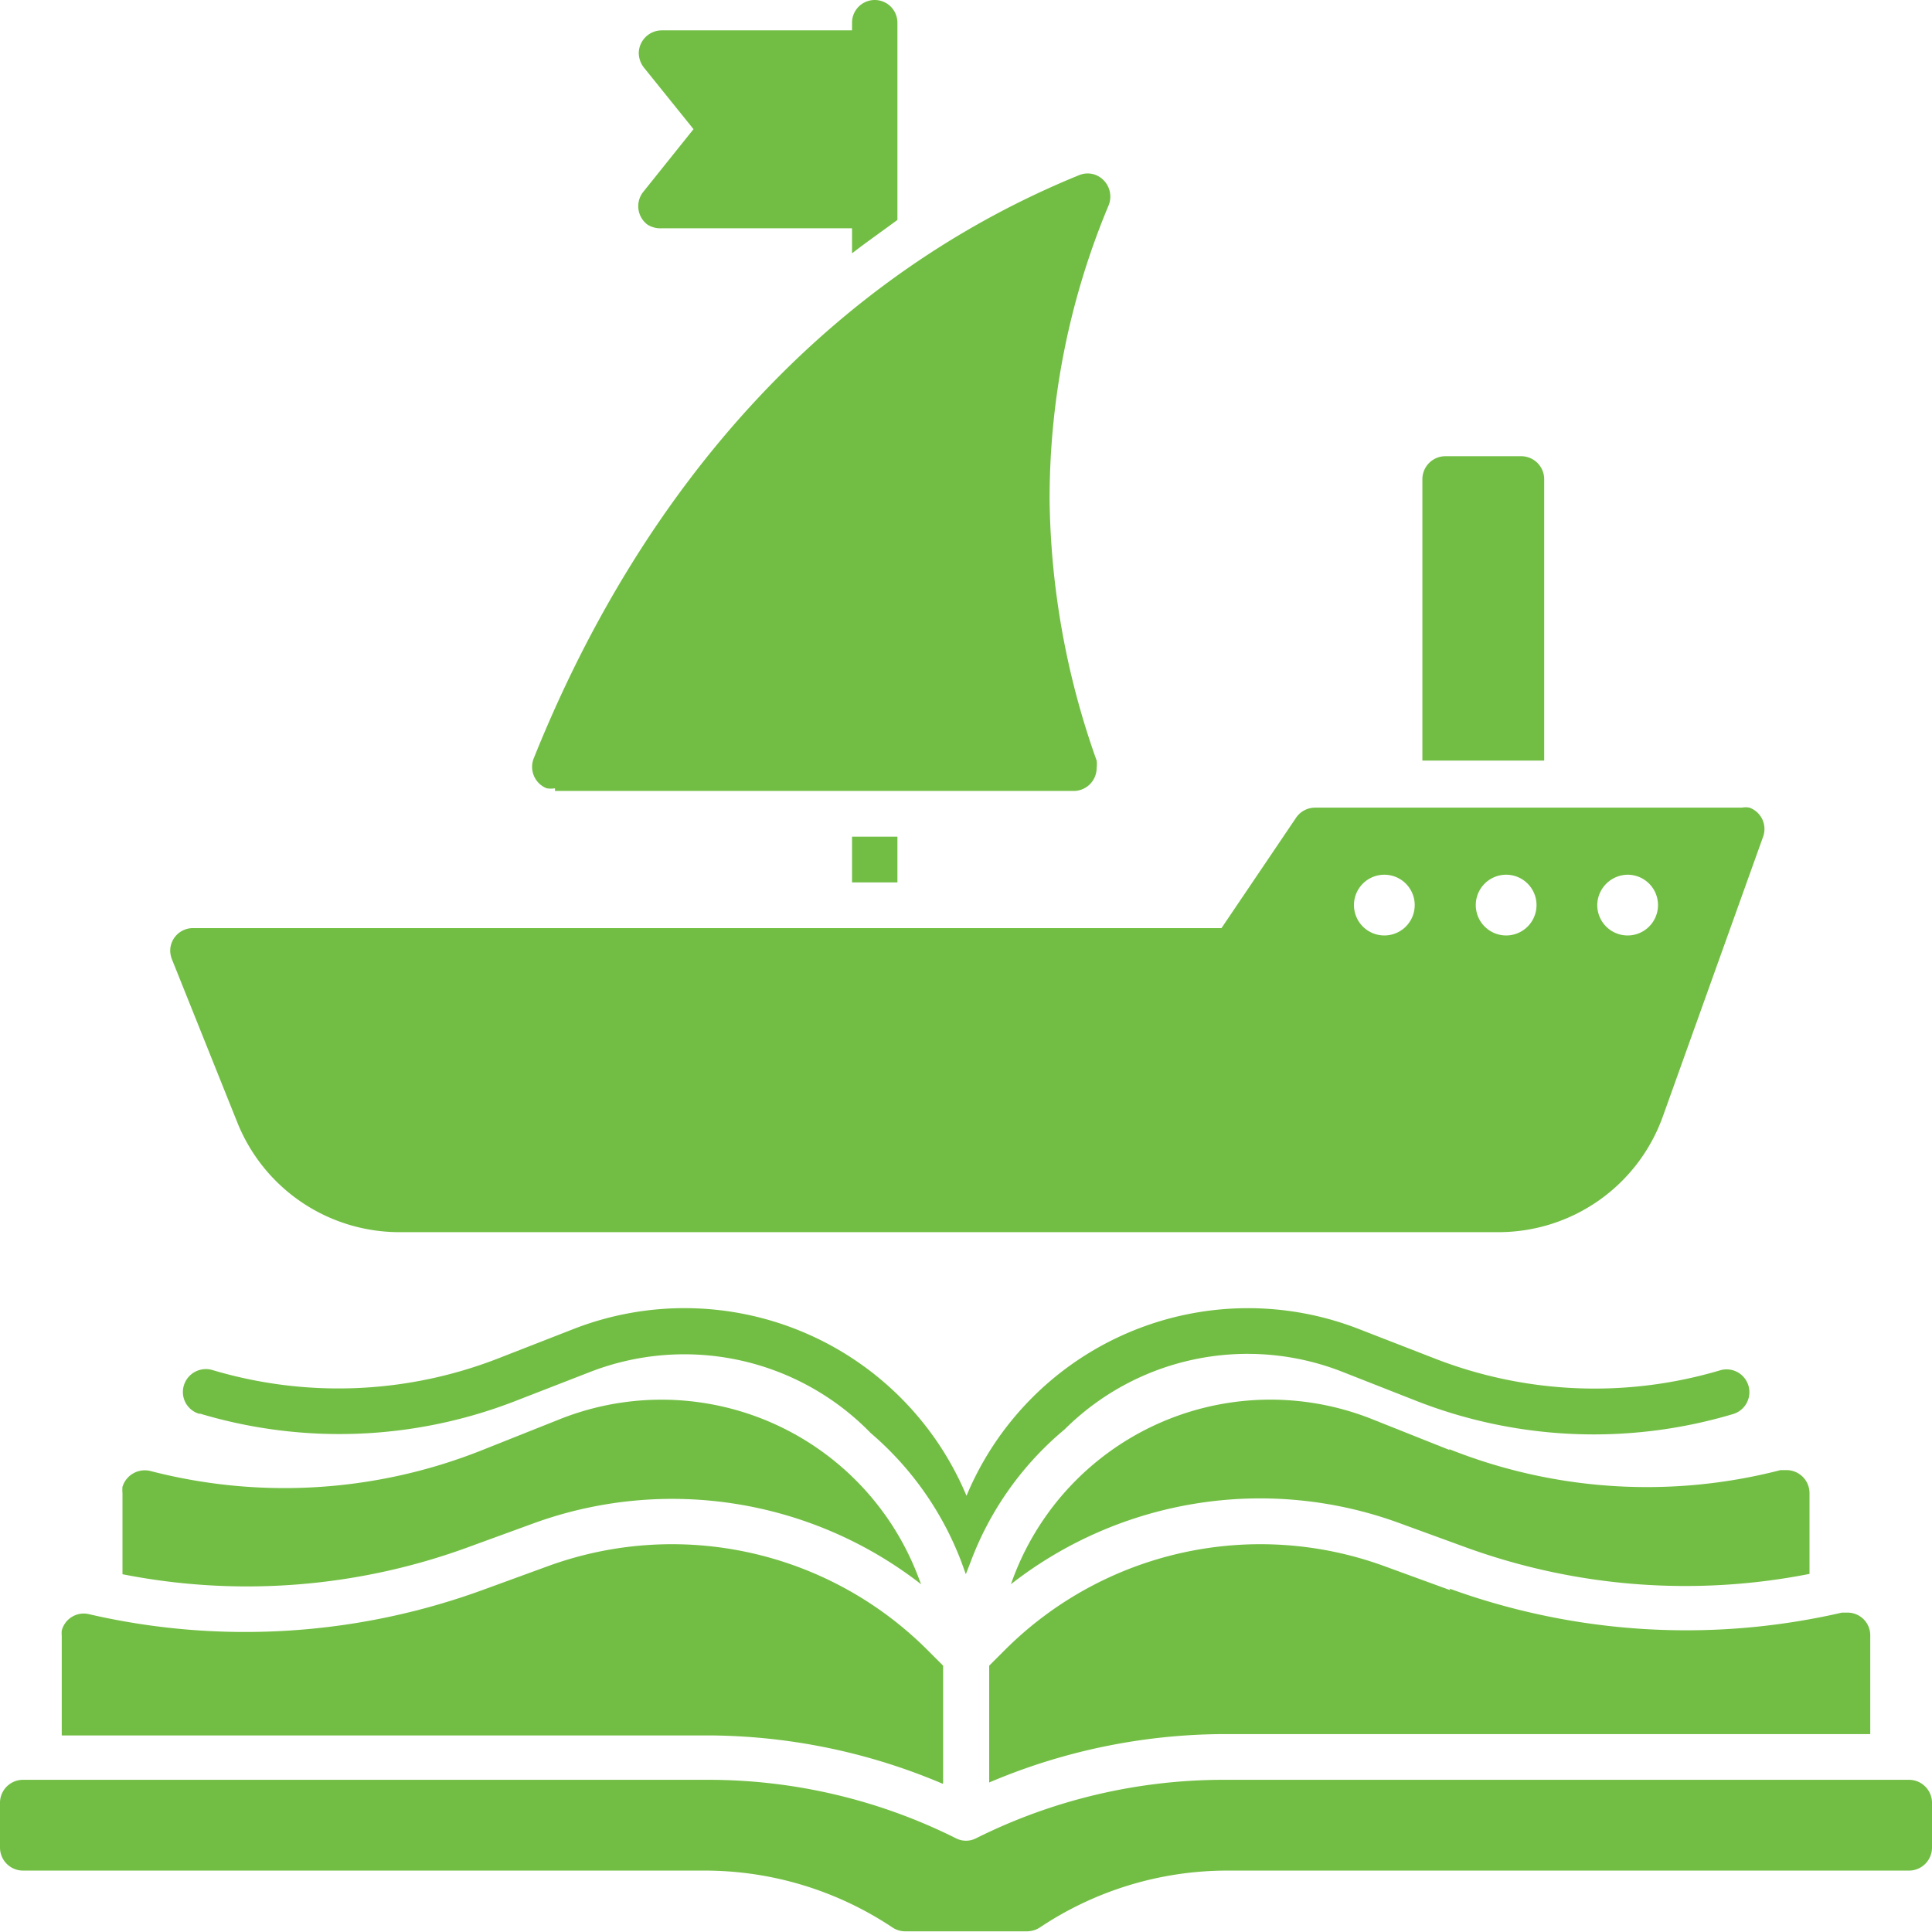
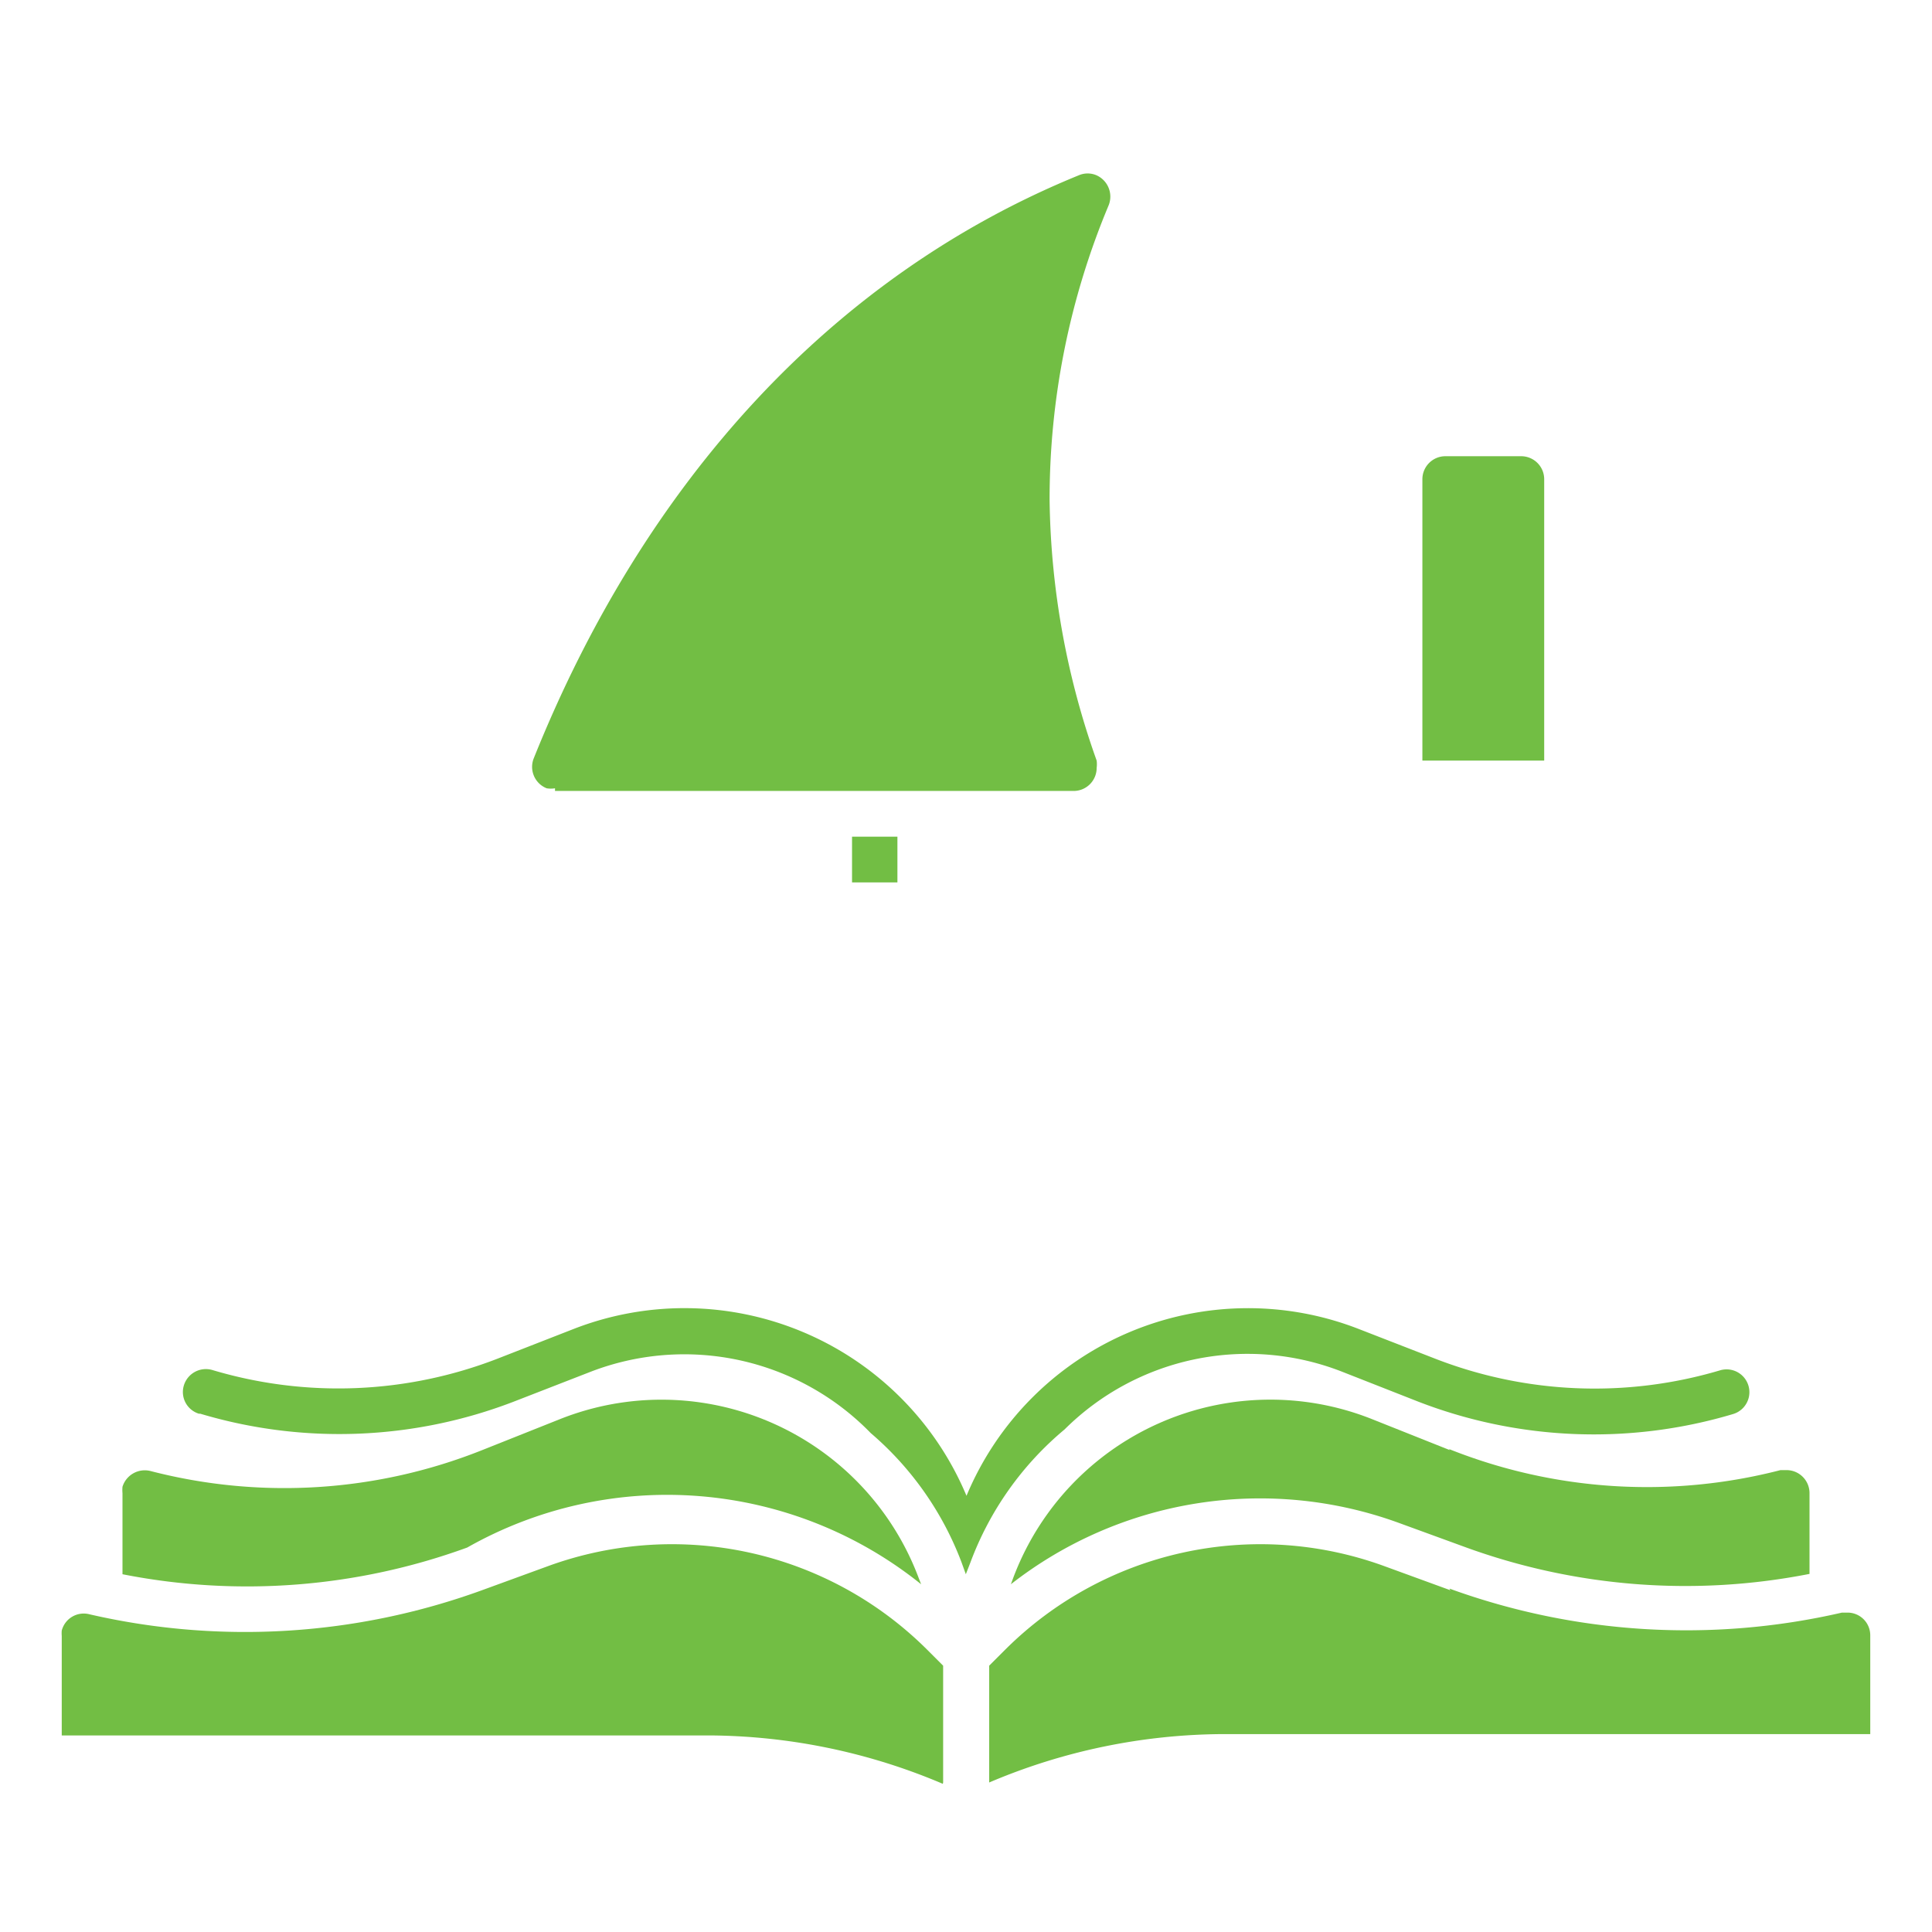
<svg xmlns="http://www.w3.org/2000/svg" id="Layer_1" data-name="Layer 1" viewBox="0 0 57.89 57.89">
  <defs>
    <style>.cls-1{fill:#72be44;}</style>
  </defs>
  <title>icon-dv-3</title>
  <path class="cls-1" d="M46.27,14.36a.69.69,0,0,0-.69-.69H43.3a.69.69,0,0,0-.68.69v8.43h3.65Z" />
-   <path class="cls-1" d="M7.11,33.63A5.23,5.23,0,0,0,12,36.92h32.9a5.23,5.23,0,0,0,4.93-3.48l3-8.37a.68.68,0,0,0-.41-.87.62.62,0,0,0-.23,0H39.4a.69.69,0,0,0-.57.31L36.6,27.81H5.79a.68.68,0,0,0-.69.68.74.74,0,0,0,.05.25Zm41.66-7.42a.91.91,0,1,1-.91.91A.92.92,0,0,1,48.77,26.21Zm-3.64,0a.91.91,0,0,1,0,1.82.91.91,0,0,1,0-1.82Zm-3.65,0a.91.91,0,1,1-.91.91A.91.91,0,0,1,41.48,26.21Z" />
-   <path class="cls-1" d="M19.83,6.84h5.7v.75c.44-.34.9-.66,1.36-1V.68a.68.68,0,1,0-1.36,0V.91h-5.7a.69.69,0,0,0-.69.68.72.72,0,0,0,.15.43l1.49,1.85L19.29,5.73a.69.69,0,0,0,.11,1A.72.72,0,0,0,19.83,6.84Z" />
  <path class="cls-1" d="M16.63,23.7H32.18a.69.69,0,0,0,.68-.69.87.87,0,0,0,0-.22A24.07,24.07,0,0,1,31.45,15a22.77,22.77,0,0,1,1.77-8.85.7.7,0,0,0-.37-.9.67.67,0,0,0-.52,0c-7.36,3-13,9.15-16.34,17.48a.69.69,0,0,0,.39.89.73.73,0,0,0,.25,0Z" />
  <path class="cls-1" d="M25.53,25.07h1.36v1.37H25.53Z" />
  <path class="cls-1" d="M31.9,42.83a7.77,7.77,0,0,1,8.31-1.73L42.5,42a14.58,14.58,0,0,0,9.43.37.68.68,0,0,0-.39-1.31A13.19,13.19,0,0,1,43,40.71l-2.29-.89a9.14,9.14,0,0,0-11.75,5,9.16,9.16,0,0,0-11.77-5l-2.28.89a13.19,13.19,0,0,1-8.55.34.69.69,0,0,0-.85.46.68.68,0,0,0,.45.85H6A14.55,14.55,0,0,0,15.39,42l2.29-.89a7.79,7.79,0,0,1,8.41,1.83,9.52,9.52,0,0,1,2.72,3.87l.13.36.14-.36A9.5,9.5,0,0,1,31.9,42.83Z" />
  <path class="cls-1" d="M43.44,43.45l-2.31-.92a8.23,8.23,0,0,0-10.77,4.75l-.07.19a12.13,12.13,0,0,1,11.62-1.84l2,.73a19.26,19.26,0,0,0,10.31.8V44.74a.69.69,0,0,0-.69-.69l-.18,0a16,16,0,0,1-9.93-.63Z" />
-   <path class="cls-1" d="M14,46.37l2-.73A12.15,12.15,0,0,1,27.6,47.47l-.07-.18a8.23,8.23,0,0,0-10.77-4.76l-2.31.92a16,16,0,0,1-9.93.63.7.7,0,0,0-.85.47,1.11,1.11,0,0,0,0,.19v2.43A19.26,19.26,0,0,0,14,46.37Z" />
+   <path class="cls-1" d="M14,46.37A12.15,12.15,0,0,1,27.6,47.47l-.07-.18a8.23,8.23,0,0,0-10.77-4.76l-2.31.92a16,16,0,0,1-9.93.63.7.7,0,0,0-.85.47,1.11,1.11,0,0,0,0,.19v2.43A19.26,19.26,0,0,0,14,46.37Z" />
  <path class="cls-1" d="M28.26,53.41v-3.5l-.48-.48a10.83,10.83,0,0,0-11.34-2.51l-2,.73a20.77,20.77,0,0,1-11.76.72.68.68,0,0,0-.83.49,1,1,0,0,0,0,.16V52h19.4a18.1,18.1,0,0,1,7,1.45Z" />
  <path class="cls-1" d="M43.46,47.65l-2-.73a10.83,10.83,0,0,0-11.34,2.51l-.48.48v3.5a18.1,18.1,0,0,1,7-1.45h19.4V49a.68.68,0,0,0-.69-.68l-.16,0a20.77,20.77,0,0,1-11.76-.72Z" />
-   <path class="cls-1" d="M57.21,53.33H36.67a16.59,16.59,0,0,0-7.42,1.75.66.66,0,0,1-.61,0,16.59,16.59,0,0,0-7.42-1.75H.68A.69.69,0,0,0,0,54v1.36a.69.69,0,0,0,.68.69H21.1a10.14,10.14,0,0,1,5.65,1.71.7.7,0,0,0,.37.11h3.65a.73.73,0,0,0,.38-.11,10.11,10.11,0,0,1,5.64-1.71H57.21a.69.69,0,0,0,.68-.69V54A.69.69,0,0,0,57.21,53.33Z" />
</svg>